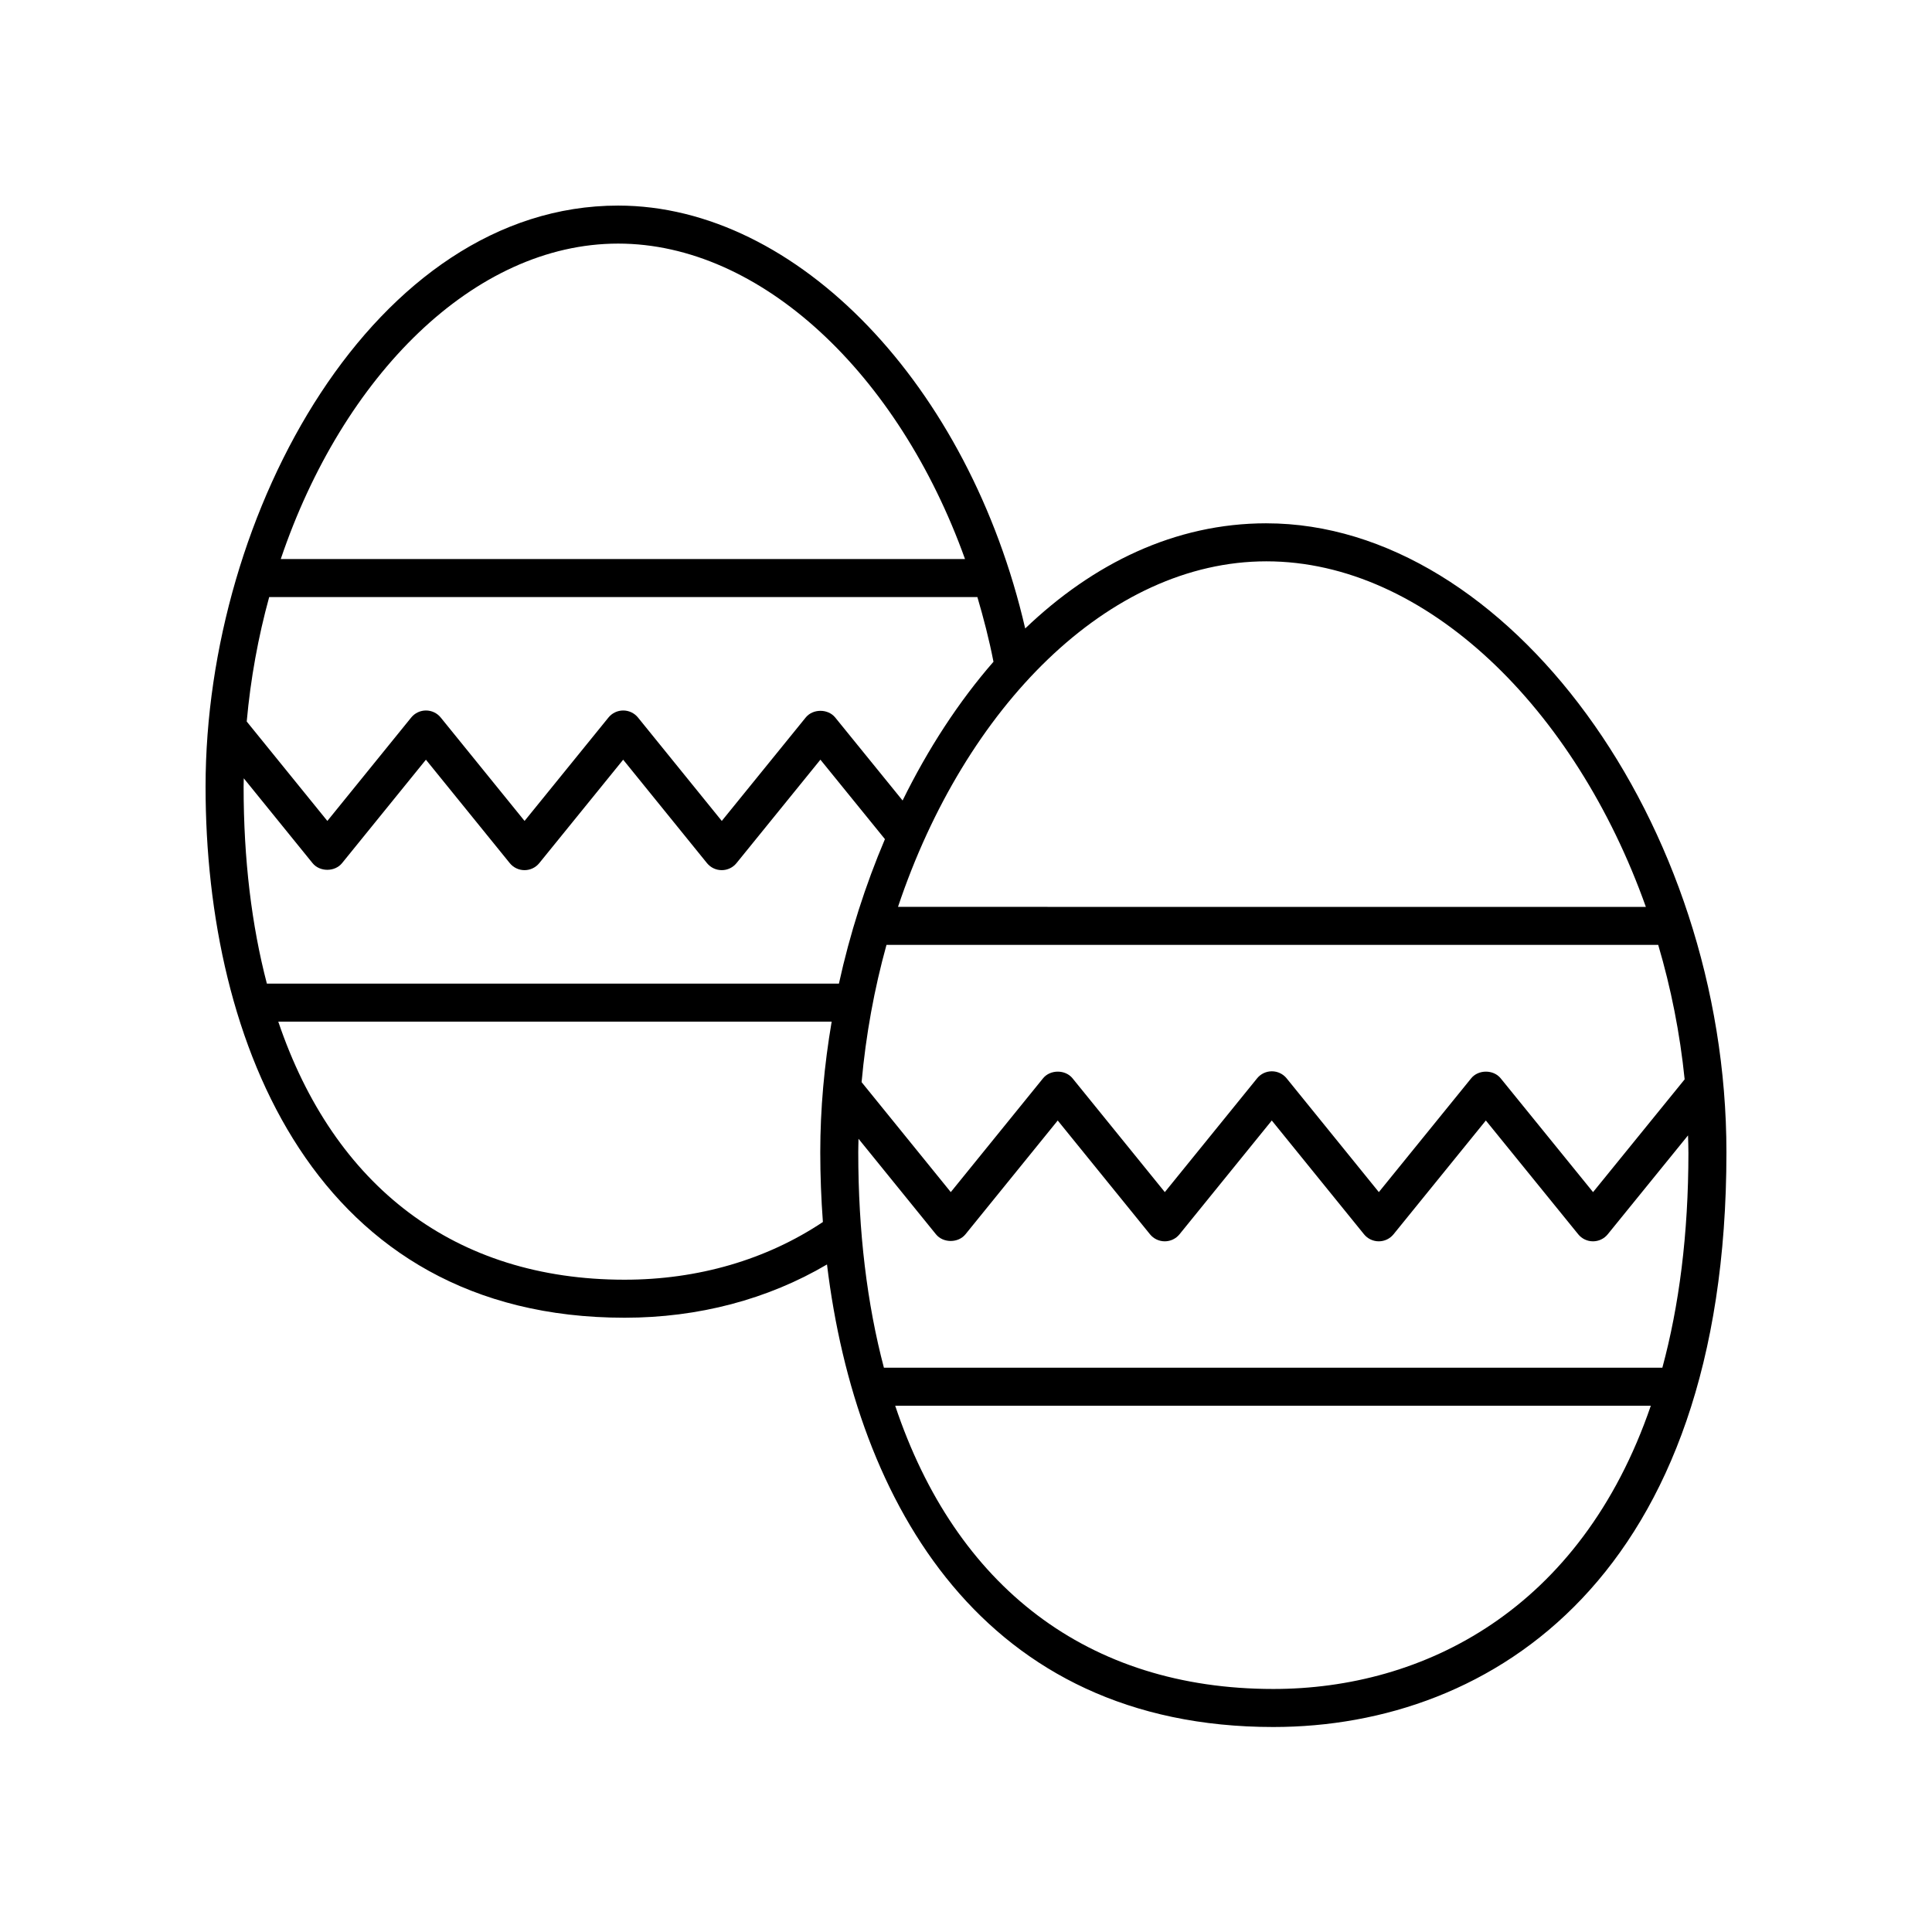
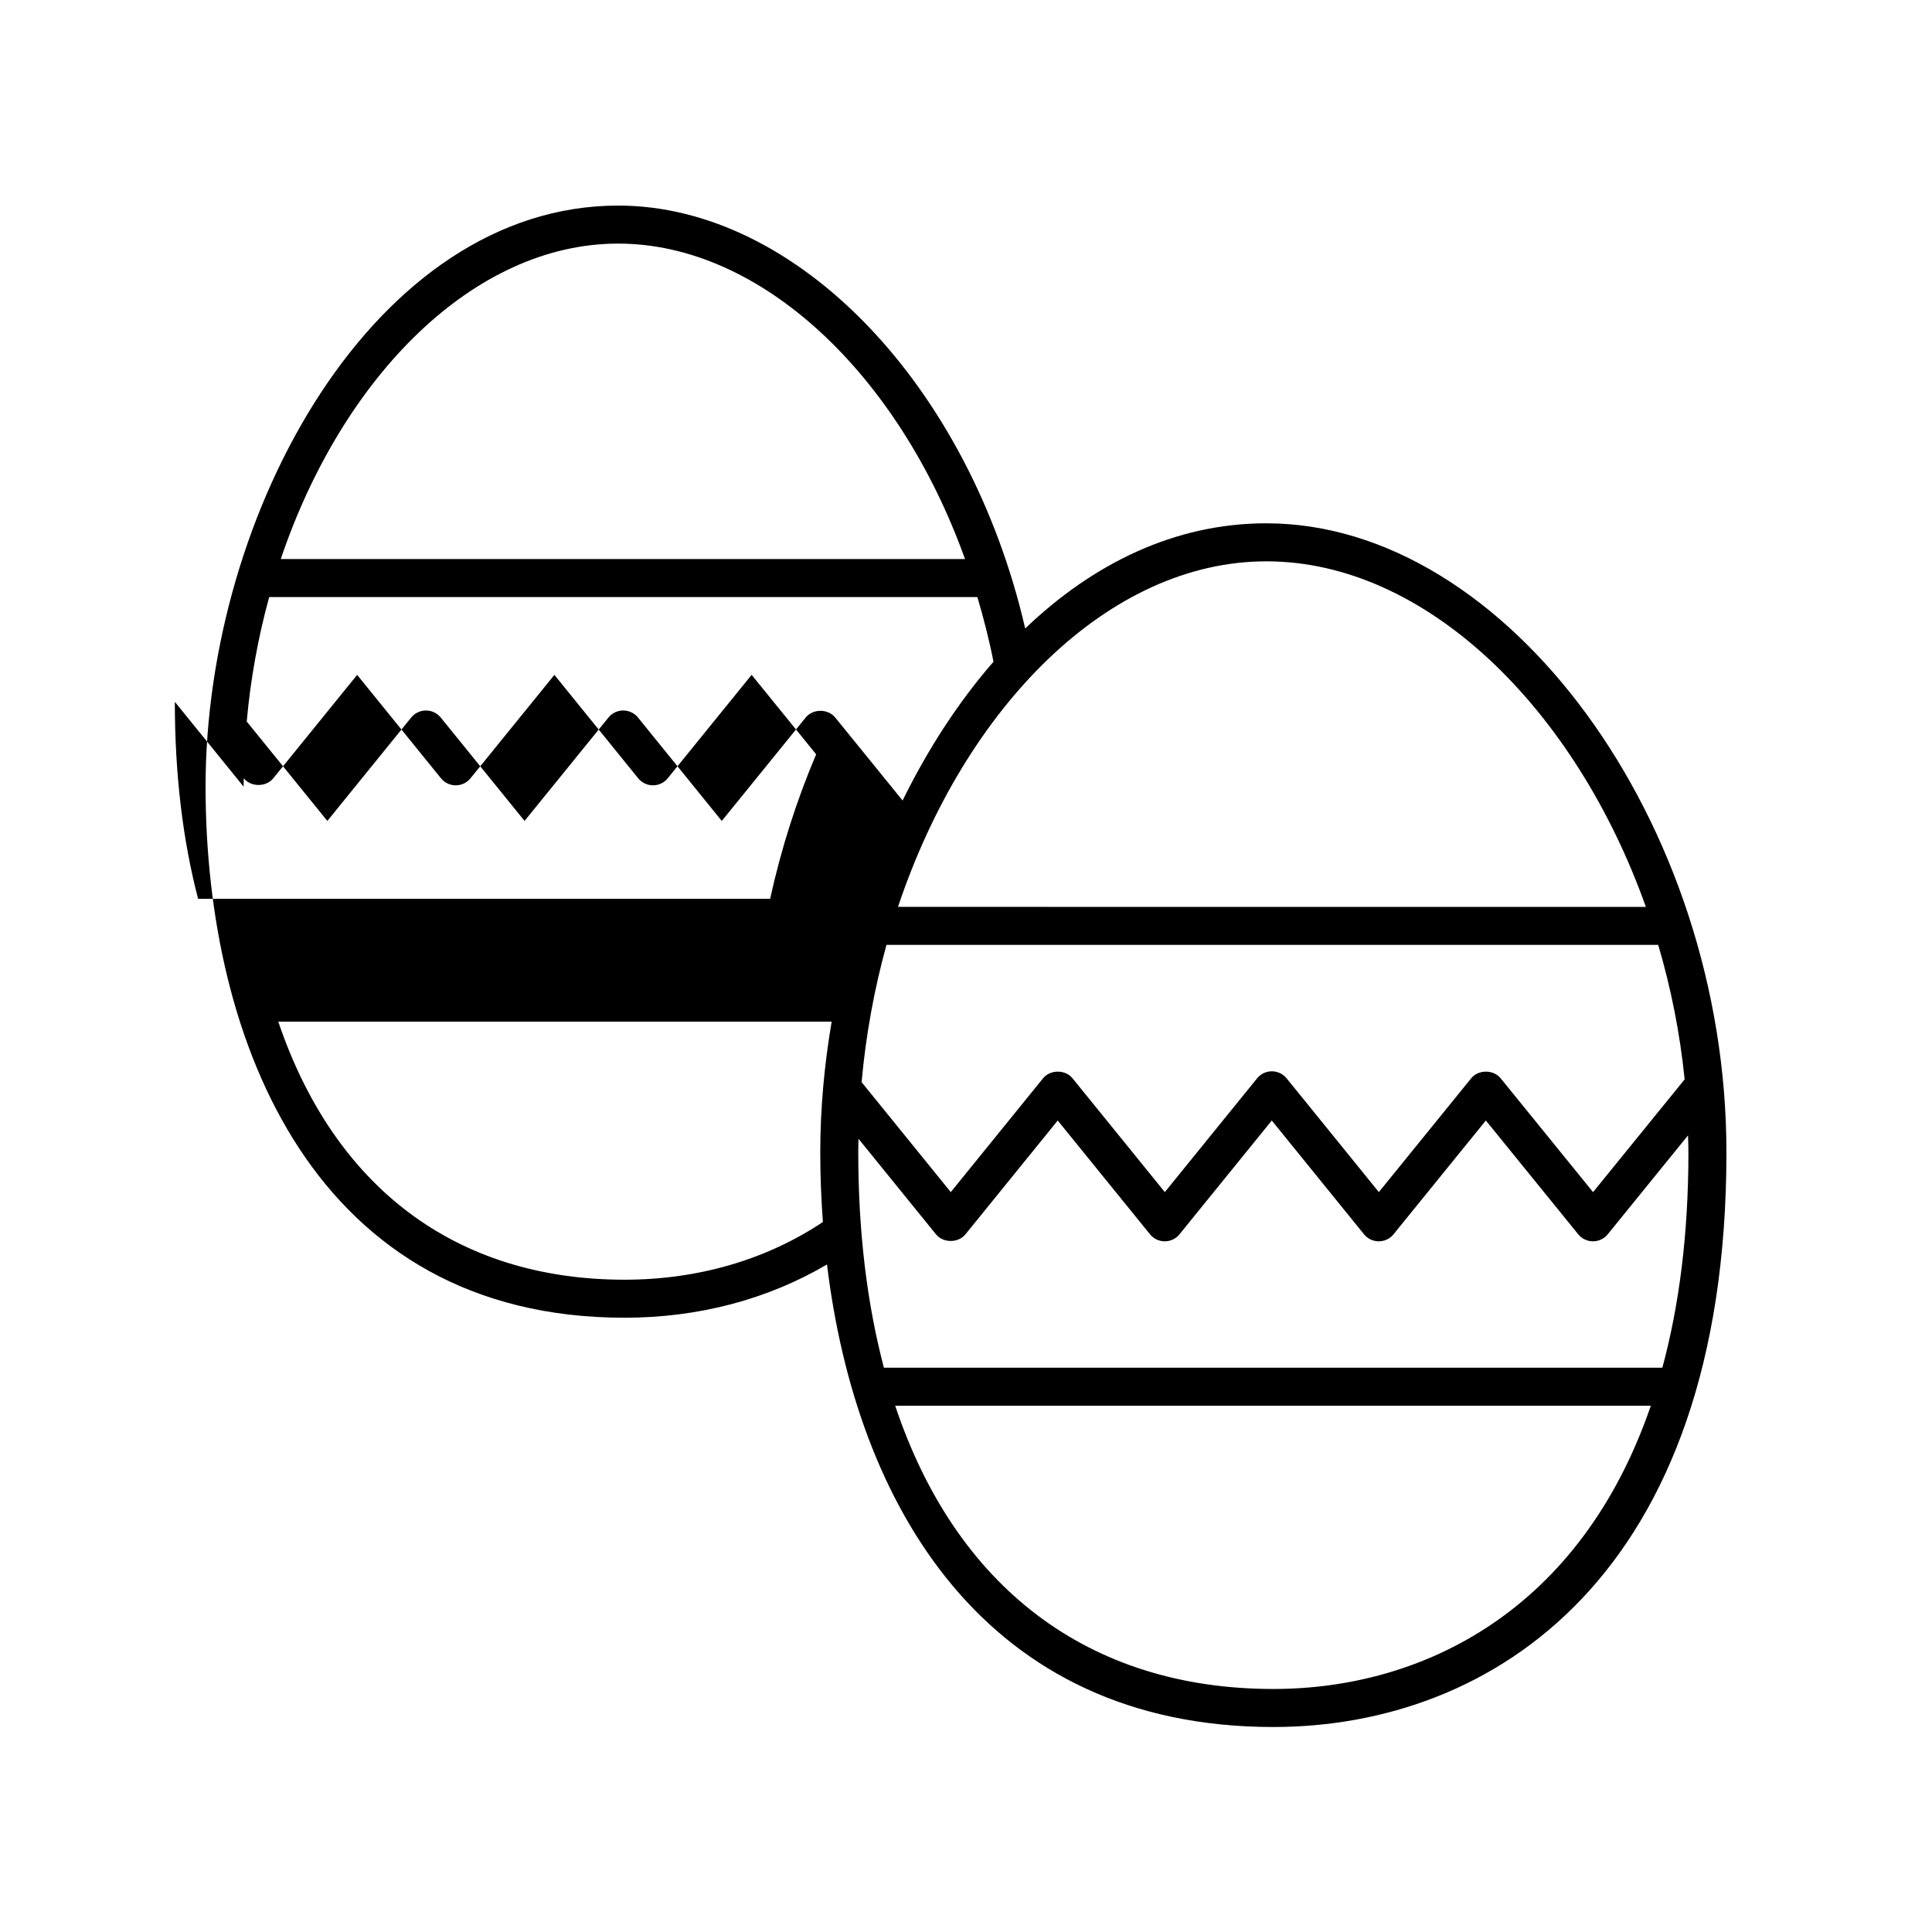
<svg xmlns="http://www.w3.org/2000/svg" fill="#000000" width="800px" height="800px" version="1.1" viewBox="144 144 512 512">
-   <path d="m479.61 282.68c-24.258 0-45.941 10.664-63.922 27.871-14.871-64.352-60.355-112.07-107.87-112.07-64.438 0-109.34 81.152-109.34 153.99 0 68.039 29.168 140.74 111.04 140.74 19.574 0 37.957-4.871 53.645-14.117 7.727 63.609 41.641 122.58 118.29 122.58 58.043-0.004 120.07-40.012 120.07-152.3 0-87.242-58.109-166.69-121.91-166.69zm0 10.078c42.309 0 81.867 39.004 100.56 91.578l-198.19-0.004c17.75-53.023 55.82-91.574 97.629-91.574zm111.84 156.61c0 21.891-2.504 40.797-6.906 57.082h-206.3c-4.453-16.863-6.797-35.945-6.797-57.082 0-1.199 0.047-2.387 0.066-3.582l20.523 25.312c1.91 2.363 5.914 2.363 7.824 0l24.449-30.152 24.453 30.152c0.953 1.18 2.394 1.863 3.91 1.863s2.957-0.684 3.91-1.863l24.453-30.152 24.445 30.152c0.953 1.18 2.394 1.863 3.91 1.863s2.957-0.684 3.91-1.863l24.465-30.156 24.48 30.156c0.953 1.18 2.394 1.863 3.91 1.863s2.957-0.684 3.91-1.863l21.277-26.207c0.047 1.488 0.102 2.973 0.102 4.477zm-382.89-96.898c0-0.742 0.035-1.477 0.039-2.215l18.227 22.48c1.91 2.363 5.914 2.363 7.824 0l22.223-27.406 22.219 27.406c0.953 1.18 2.394 1.863 3.91 1.863 1.516 0 2.957-0.684 3.91-1.863l22.234-27.406 22.207 27.406c0.957 1.18 2.398 1.863 3.914 1.863 1.516 0 2.957-0.684 3.91-1.863l22.238-27.414 17.098 21.059c-5.184 12.211-9.309 25.113-12.191 38.289h-151.6c-4.031-15.426-6.164-32.879-6.164-52.199zm6.777-50.246h187.68c1.629 5.543 3.102 11.184 4.238 17.012 0.012 0.039 0.035 0.07 0.047 0.109-9.309 10.676-17.406 23.176-24.105 36.797l-17.855-21.992c-1.914-2.367-5.918-2.359-7.824 0l-22.238 27.406-22.207-27.406c-0.957-1.18-2.398-1.863-3.914-1.863-1.516 0-2.957 0.684-3.91 1.863l-22.234 27.406-22.219-27.406c-0.953-1.18-2.394-1.863-3.91-1.863s-2.957 0.684-3.91 1.863l-22.223 27.406-21.367-26.348c1.023-11.379 3.055-22.438 5.953-32.984zm350.84 157.7-24.48-30.156c-1.914-2.367-5.918-2.359-7.824 0l-24.465 30.152-24.441-30.152c-0.957-1.18-2.398-1.863-3.914-1.863-1.516 0-2.957 0.684-3.91 1.863l-24.453 30.152-24.453-30.152c-1.91-2.363-5.914-2.363-7.824 0l-24.449 30.152-23.633-29.141c1.133-12.555 3.375-24.754 6.594-36.371h204.52c3.375 11.426 5.758 23.383 7.004 35.633zm-258.35-251.37c37.789 0 74.285 34.477 91.91 83.594h-181.33c16.371-48.441 51.195-83.594 89.418-83.594zm1.699 274.58c-44.949 0-76.996-24.711-91.777-68.383h146.65c-1.965 11.531-3.019 23.172-3.019 34.617 0 6.141 0.242 12.312 0.695 18.477-14.957 9.977-33.07 15.289-52.551 15.289zm171.93 108.46c-49.191 0-84.207-27.129-100.22-75.066h200.25c-18.594 54.219-60.324 75.066-100.04 75.066z" />
+   <path d="m479.61 282.68c-24.258 0-45.941 10.664-63.922 27.871-14.871-64.352-60.355-112.07-107.87-112.07-64.438 0-109.34 81.152-109.34 153.99 0 68.039 29.168 140.74 111.04 140.74 19.574 0 37.957-4.871 53.645-14.117 7.727 63.609 41.641 122.58 118.29 122.58 58.043-0.004 120.07-40.012 120.07-152.3 0-87.242-58.109-166.69-121.91-166.69zm0 10.078c42.309 0 81.867 39.004 100.56 91.578l-198.19-0.004c17.75-53.023 55.82-91.574 97.629-91.574zm111.84 156.61c0 21.891-2.504 40.797-6.906 57.082h-206.3c-4.453-16.863-6.797-35.945-6.797-57.082 0-1.199 0.047-2.387 0.066-3.582l20.523 25.312c1.91 2.363 5.914 2.363 7.824 0l24.449-30.152 24.453 30.152c0.953 1.18 2.394 1.863 3.91 1.863s2.957-0.684 3.91-1.863l24.453-30.152 24.445 30.152c0.953 1.18 2.394 1.863 3.91 1.863s2.957-0.684 3.91-1.863l24.465-30.156 24.48 30.156c0.953 1.18 2.394 1.863 3.91 1.863s2.957-0.684 3.91-1.863l21.277-26.207c0.047 1.488 0.102 2.973 0.102 4.477zm-382.89-96.898c0-0.742 0.035-1.477 0.039-2.215c1.91 2.363 5.914 2.363 7.824 0l22.223-27.406 22.219 27.406c0.953 1.18 2.394 1.863 3.91 1.863 1.516 0 2.957-0.684 3.91-1.863l22.234-27.406 22.207 27.406c0.957 1.18 2.398 1.863 3.914 1.863 1.516 0 2.957-0.684 3.91-1.863l22.238-27.414 17.098 21.059c-5.184 12.211-9.309 25.113-12.191 38.289h-151.6c-4.031-15.426-6.164-32.879-6.164-52.199zm6.777-50.246h187.68c1.629 5.543 3.102 11.184 4.238 17.012 0.012 0.039 0.035 0.07 0.047 0.109-9.309 10.676-17.406 23.176-24.105 36.797l-17.855-21.992c-1.914-2.367-5.918-2.359-7.824 0l-22.238 27.406-22.207-27.406c-0.957-1.18-2.398-1.863-3.914-1.863-1.516 0-2.957 0.684-3.91 1.863l-22.234 27.406-22.219-27.406c-0.953-1.18-2.394-1.863-3.91-1.863s-2.957 0.684-3.91 1.863l-22.223 27.406-21.367-26.348c1.023-11.379 3.055-22.438 5.953-32.984zm350.84 157.7-24.48-30.156c-1.914-2.367-5.918-2.359-7.824 0l-24.465 30.152-24.441-30.152c-0.957-1.18-2.398-1.863-3.914-1.863-1.516 0-2.957 0.684-3.91 1.863l-24.453 30.152-24.453-30.152c-1.91-2.363-5.914-2.363-7.824 0l-24.449 30.152-23.633-29.141c1.133-12.555 3.375-24.754 6.594-36.371h204.52c3.375 11.426 5.758 23.383 7.004 35.633zm-258.35-251.37c37.789 0 74.285 34.477 91.91 83.594h-181.33c16.371-48.441 51.195-83.594 89.418-83.594zm1.699 274.58c-44.949 0-76.996-24.711-91.777-68.383h146.65c-1.965 11.531-3.019 23.172-3.019 34.617 0 6.141 0.242 12.312 0.695 18.477-14.957 9.977-33.07 15.289-52.551 15.289zm171.93 108.46c-49.191 0-84.207-27.129-100.22-75.066h200.25c-18.594 54.219-60.324 75.066-100.04 75.066z" />
</svg>